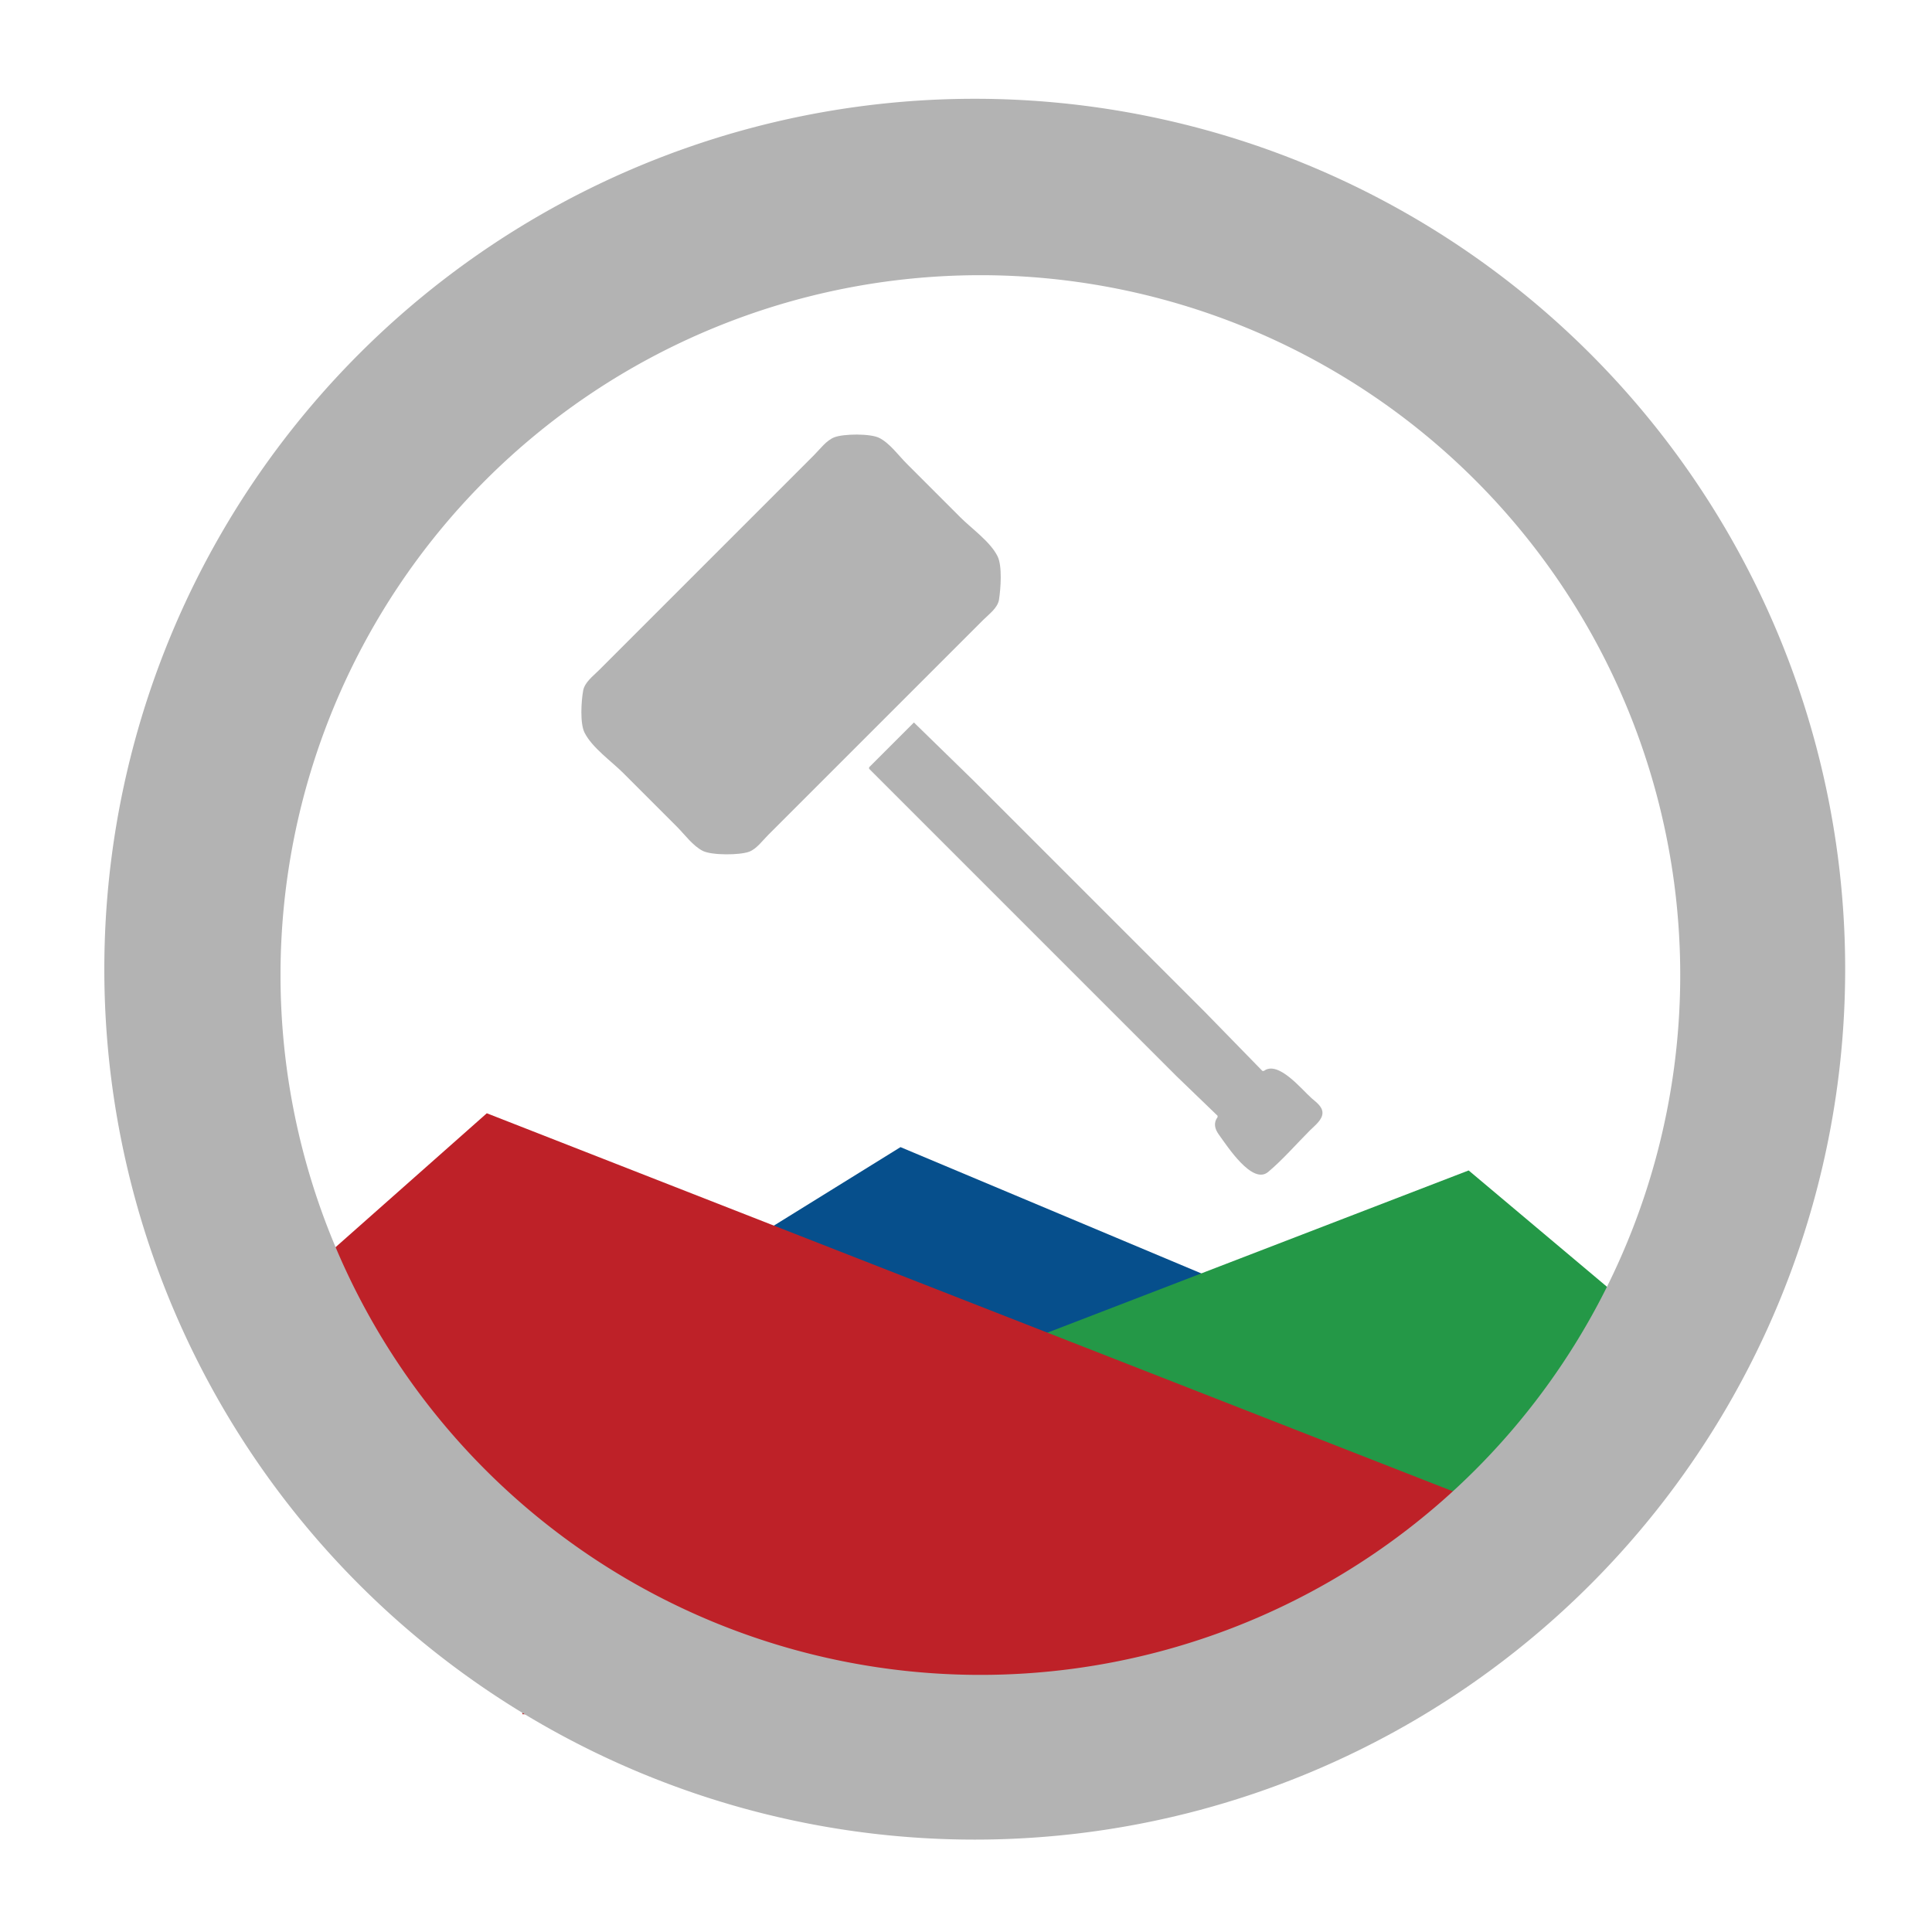
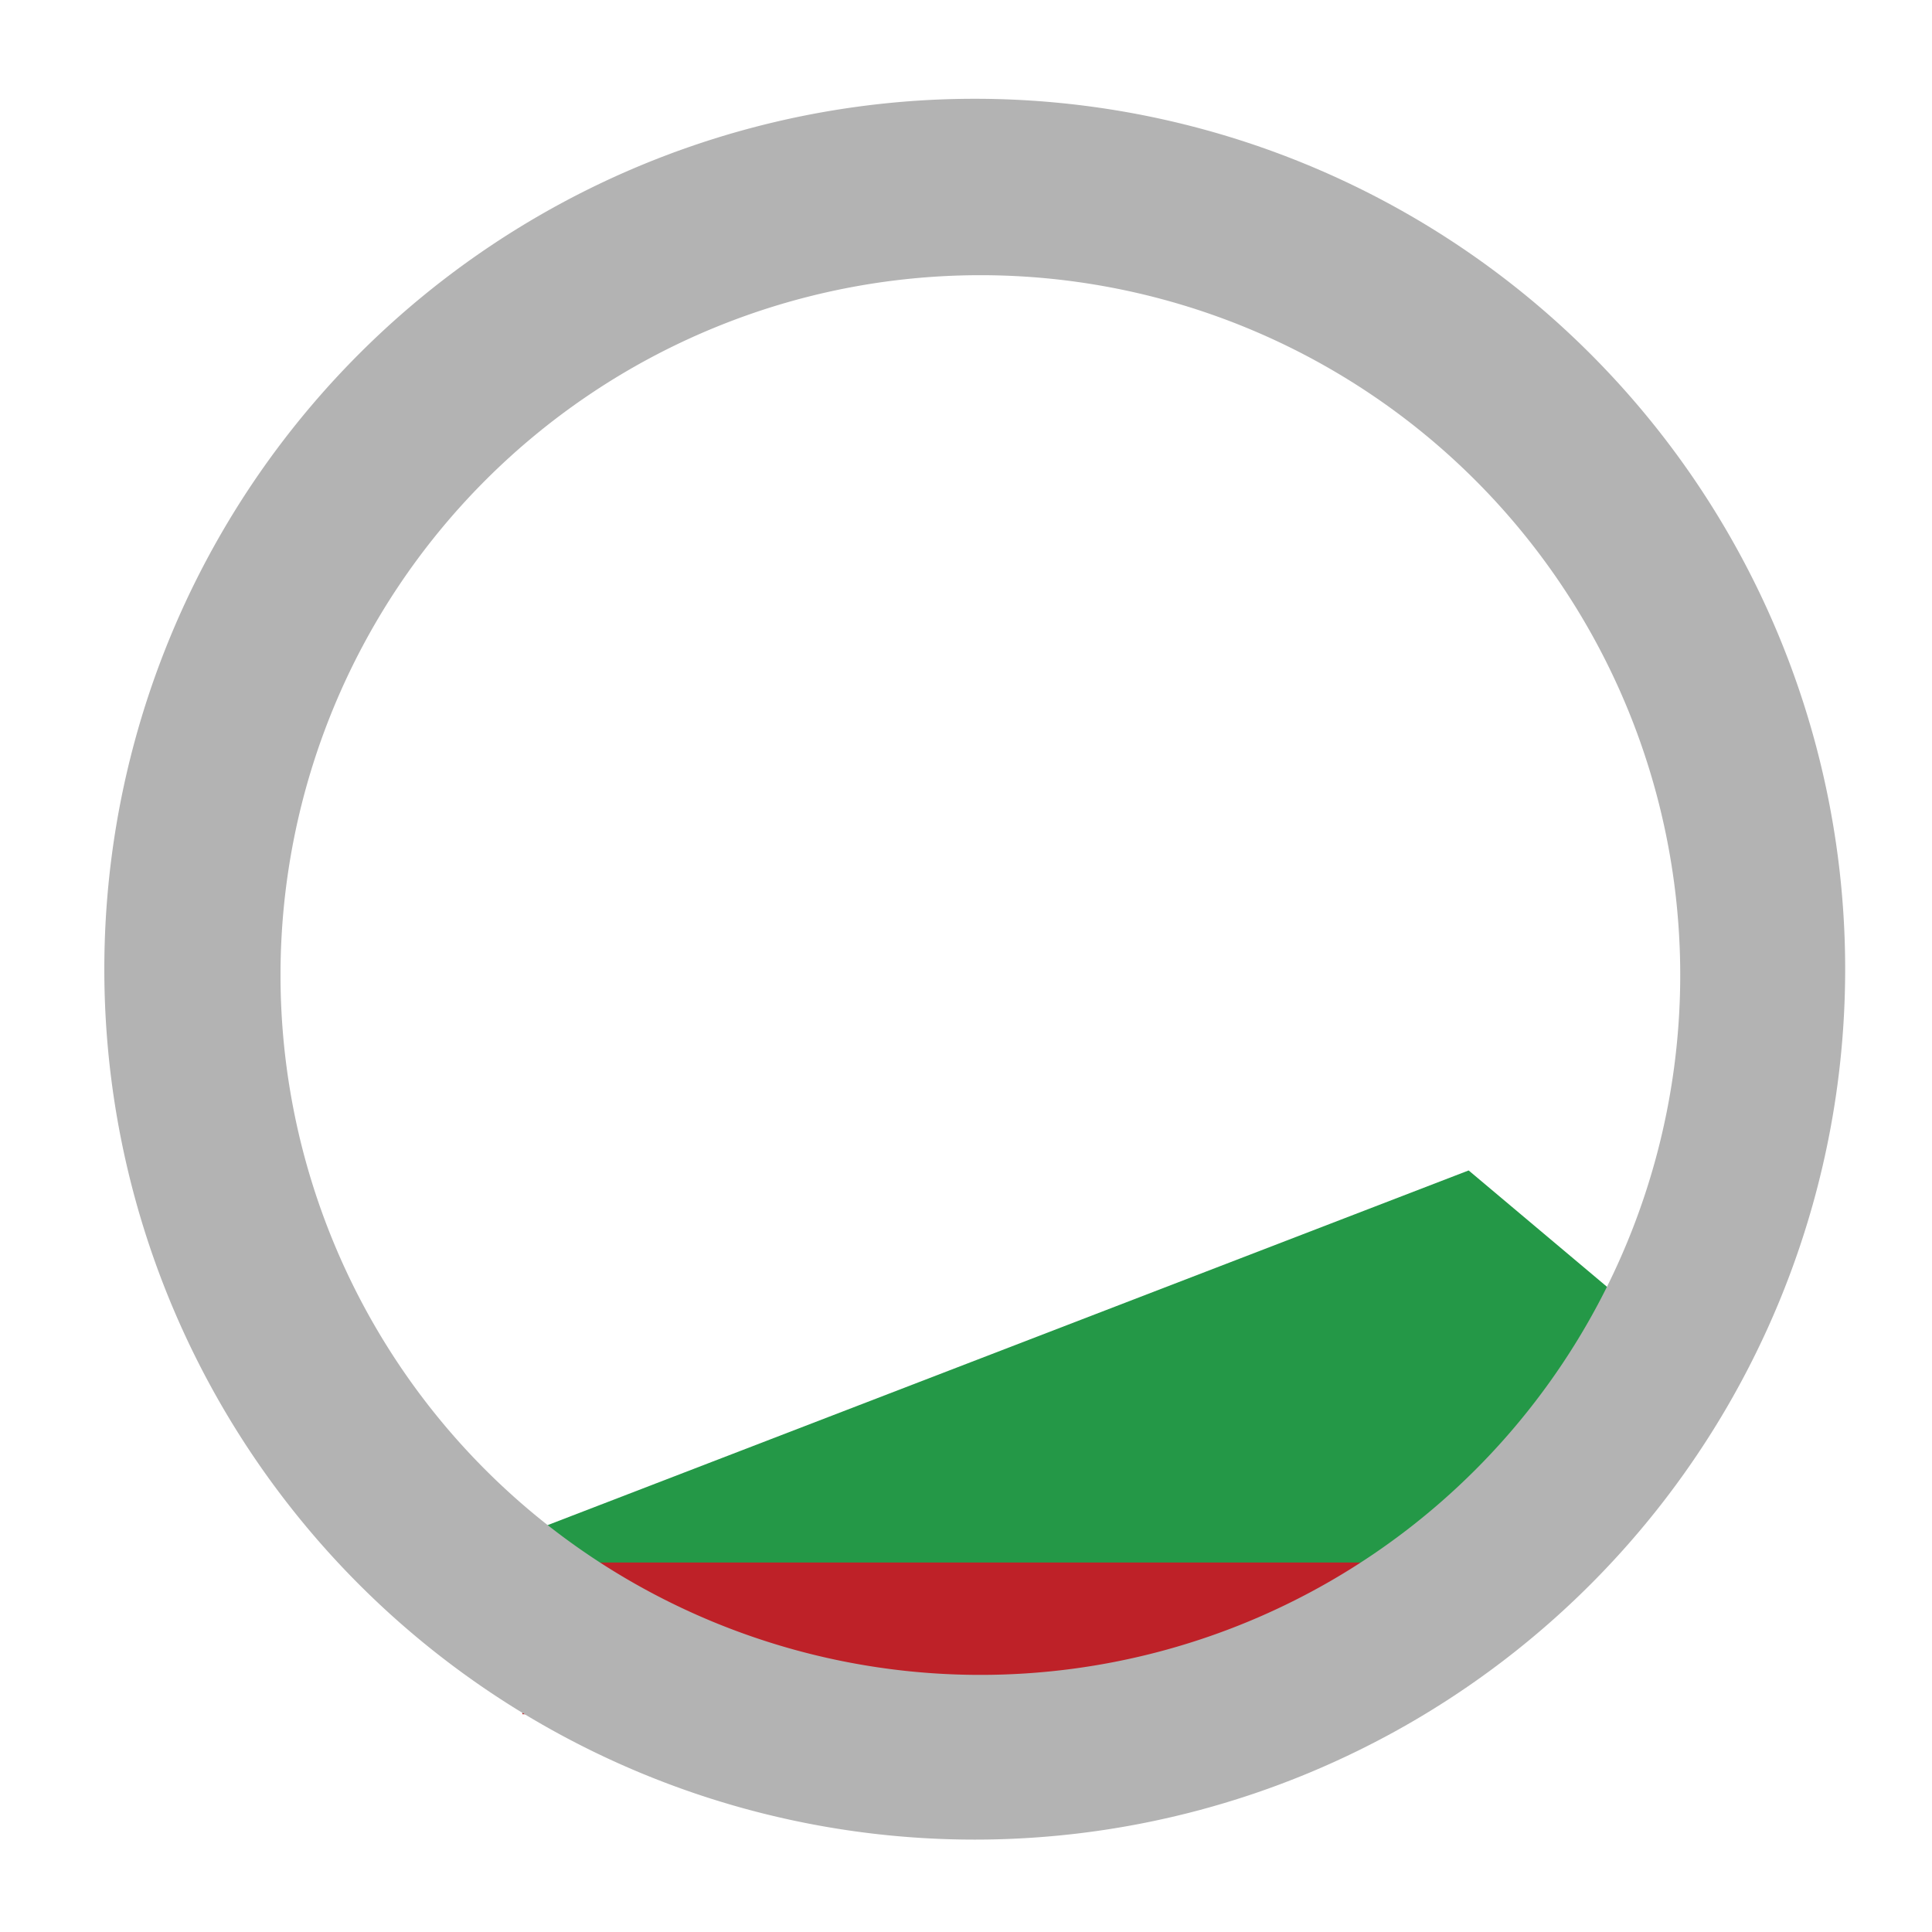
<svg xmlns="http://www.w3.org/2000/svg" xmlns:ns1="http://www.inkscape.org/namespaces/inkscape" xmlns:ns2="http://sodipodi.sourceforge.net/DTD/sodipodi-0.dtd" width="210mm" height="210mm" viewBox="0 0 210 210" version="1.1" id="svg1" xml:space="preserve" ns1:version="1.3 (0e150ed6c4, 2023-07-21)" ns2:docname="cmakerlogo.svg" ns1:export-filename="cmakerlogo.png" ns1:export-xdpi="96" ns1:export-ydpi="96">
  <ns2:namedview id="namedview1" pagecolor="#505050" bordercolor="#ffffff" borderopacity="1" ns1:showpageshadow="0" ns1:pageopacity="0" ns1:pagecheckerboard="1" ns1:deskcolor="#505050" ns1:document-units="mm" ns1:zoom="1.1338707" ns1:cx="616.91336" ns1:cy="543.27181" ns1:window-width="3802" ns1:window-height="2082" ns1:window-x="3859" ns1:window-y="19" ns1:window-maximized="1" ns1:current-layer="layer1" />
  <defs id="defs1">
    <clipPath clipPathUnits="userSpaceOnUse" id="clipPath13">
-       <circle style="fill:#b3b3b3;stroke-width:0.054" id="circle13" cx="-30.421" cy="6.18" r="17.346" transform="rotate(-116.482)" />
-     </clipPath>
+       </clipPath>
    <clipPath clipPathUnits="userSpaceOnUse" id="clipPath14">
      <ellipse style="fill:#b3b3b3;stroke-width:0.054" id="circle14" cx="-26.073" cy="27.882" rx="17.346" ry="17.782" transform="matrix(-1,-0.007,-0.007,1,0,0)" />
    </clipPath>
    <clipPath clipPathUnits="userSpaceOnUse" id="clipPath15">
-       <circle style="fill:#b3b3b3;stroke-width:0.054" id="circle15" cx="11.089" cy="-32.295" r="17.346" transform="rotate(116.874)" />
-     </clipPath>
+       </clipPath>
    <filter style="color-interpolation-filters:sRGB" ns1:label="Lightness-Contrast" id="filter20" x="0" y="0" width="1" height="1">
      <feColorMatrix values="11 0 0 -5.005 -5 0 11 0 -5.005 -5 0 0 11 -5.005 -5 0 0 0 1 0" id="feColorMatrix20" result="fbSourceGraphic" />
      <feColorMatrix result="fbSourceGraphicAlpha" in="fbSourceGraphic" values="0 0 0 -1 0 0 0 0 -1 0 0 0 0 -1 0 0 0 0 1 0" id="feColorMatrix21" />
      <feColorMatrix id="feColorMatrix22" values="11 0 0 -5.005 -5 0 11 0 -5.005 -5 0 0 11 -5.005 -5 0 0 0 1 0" in="fbSourceGraphic" result="fbSourceGraphic" />
      <feColorMatrix result="fbSourceGraphicAlpha" in="fbSourceGraphic" values="0 0 0 -1 0 0 0 0 -1 0 0 0 0 -1 0 0 0 0 1 0" id="feColorMatrix23" />
      <feColorMatrix id="feColorMatrix24" values="11 0 0 -5.005 -5 0 11 0 -5.005 -5 0 0 11 -5.005 -5 0 0 0 1 0" in="fbSourceGraphic" result="fbSourceGraphic" />
      <feColorMatrix result="fbSourceGraphicAlpha" in="fbSourceGraphic" values="0 0 0 -1 0 0 0 0 -1 0 0 0 0 -1 0 0 0 0 1 0" id="feColorMatrix25" />
      <feColorMatrix id="feColorMatrix26" values="11 0 0 -5.005 -5 0 11 0 -5.005 -5 0 0 11 -5.005 -5 0 0 0 1 0" in="fbSourceGraphic" />
    </filter>
  </defs>
  <g ns1:label="Layer 1" ns1:groupmode="layer" id="layer1">
    <g id="g3" transform="matrix(2.797,0,0,2.797,13.222,4.947)">
      <g id="Layer_2" transform="translate(0,18.6)"> </g>
-       <polygon transform="matrix(-0.797,-1.573,1.573,-0.797,13.284,96.685)" class="st0" points="21.3,3.8 3.6,38.8 22.9,22.4 " id="polygon6" style="fill:#064f8c" clip-path="url(#clipPath15)" />
      <polygon transform="matrix(-1.763,-0.013,-0.012,1.72,78.803,-8.207)" class="st1" points="3.5,39.9 38.6,39.9 14.8,30.3 " id="polygon8" style="fill:#249847" clip-path="url(#clipPath14)" />
      <polygon transform="matrix(-0.786,1.578,-1.578,-0.786,86.468,28.849)" class="st2" points="24.7,33.5 39.8,39.6 22.1,4.4 " id="polygon10" style="fill:#be2128;fill-opacity:1" clip-path="url(#clipPath13)" />
      <rect style="fill:#be2128;fill-opacity:1;stroke-width:0.095" id="rect15" width="33.532" height="5.896" x="15.575" y="58.953" />
      <path id="path4" style="fill:#b3b3b3;stroke-width:0.657" d="M 33.153,2.07 A 33.826,33.826 0 0 0 -0.673,35.896 33.826,33.826 0 0 0 33.153,69.721 33.826,33.826 0 0 0 66.979,35.896 33.826,33.826 0 0 0 33.153,2.07 Z m 0.218,6.856 A 27.197,27.197 0 0 1 60.569,36.123 27.197,27.197 0 0 1 33.371,63.32 27.197,27.197 0 0 1 6.174,36.123 27.197,27.197 0 0 1 33.371,8.926 Z" />
    </g>
-     <path style="fill:#b3b3b3;fill-opacity:1;stroke:none;stroke-width:2.349" d="m 90.696,47.529 c -0.867,0.331 -1.561,1.287 -2.2,1.926 L 84.41,53.541 69.636,68.315 65.079,72.872 c -0.622,0.622 -1.526,1.286 -1.693,2.2 -0.203,1.115 -0.361,3.537 0.149,4.558 0.822,1.643 2.923,3.108 4.215,4.401 l 5.815,5.815 c 0.845,0.845 1.749,2.104 2.829,2.644 0.982,0.491 3.999,0.47 5.029,0.09 0.804,-0.296 1.453,-1.201 2.043,-1.791 l 4.086,-4.086 14.773,-14.773 4.558,-4.558 c 0.616,-0.616 1.564,-1.287 1.706,-2.2 0.182,-1.167 0.37,-3.652 -0.162,-4.715 -0.794,-1.587 -2.81,-2.995 -4.058,-4.243 L 98.555,50.398 C 97.665,49.508 96.705,48.165 95.568,47.597 94.598,47.112 91.708,47.142 90.696,47.529 m 8.644,31.002 -4.872,4.872 v 0.157 l 25.303,25.303 8.173,8.173 4.401,4.243 v 0.157 c -0.469,0.619 -0.306,1.277 0.136,1.886 0.918,1.266 3.649,5.509 5.365,4.063 1.621,-1.366 3.06,-3.034 4.558,-4.534 0.487,-0.487 1.343,-1.122 1.343,-1.886 0,-0.706 -0.716,-1.18 -1.186,-1.596 -1.075,-0.951 -3.631,-4.14 -5.186,-2.962 h -0.157 l -6.287,-6.444 -12.573,-12.573 -12.573,-12.573 z" id="path27" />
  </g>
  <style type="text/css" id="style2"> .st0{fill:#064F8C;} .st1{fill:#249847;} .st2{fill:#BE2128;} .st3{fill:#172C36;} .st4{fill:#CDCDCE;} </style>
</svg>